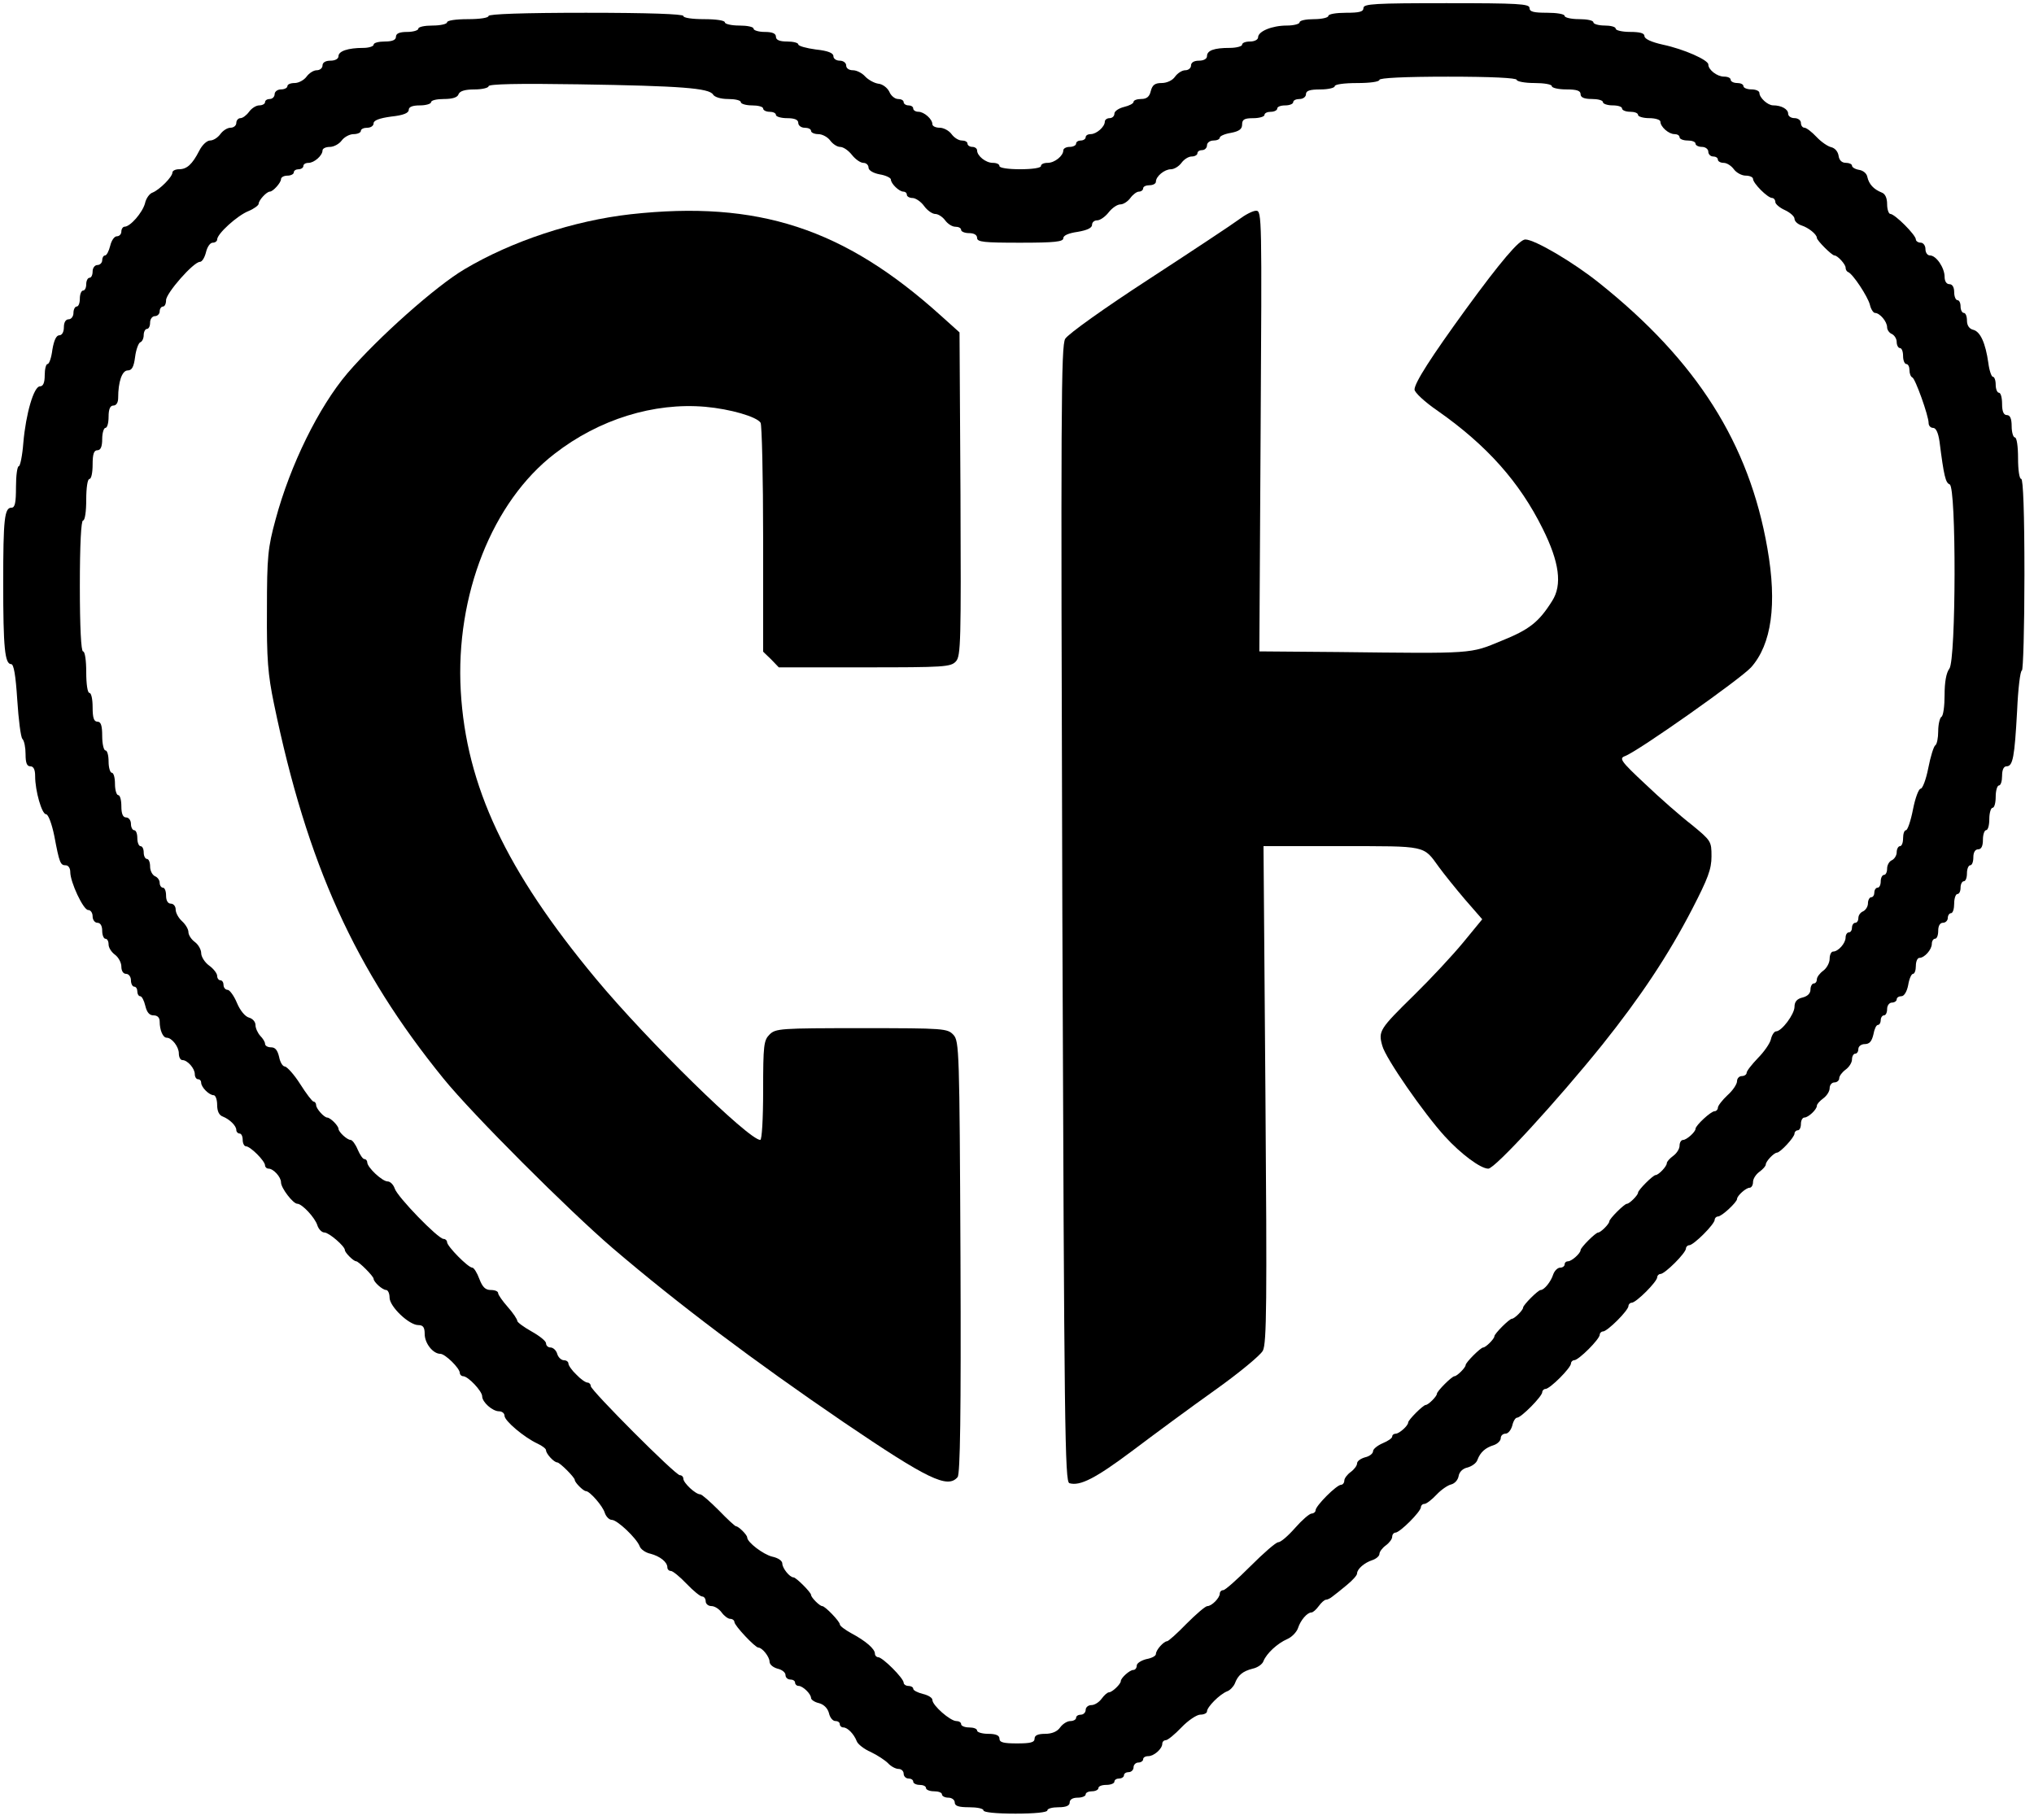
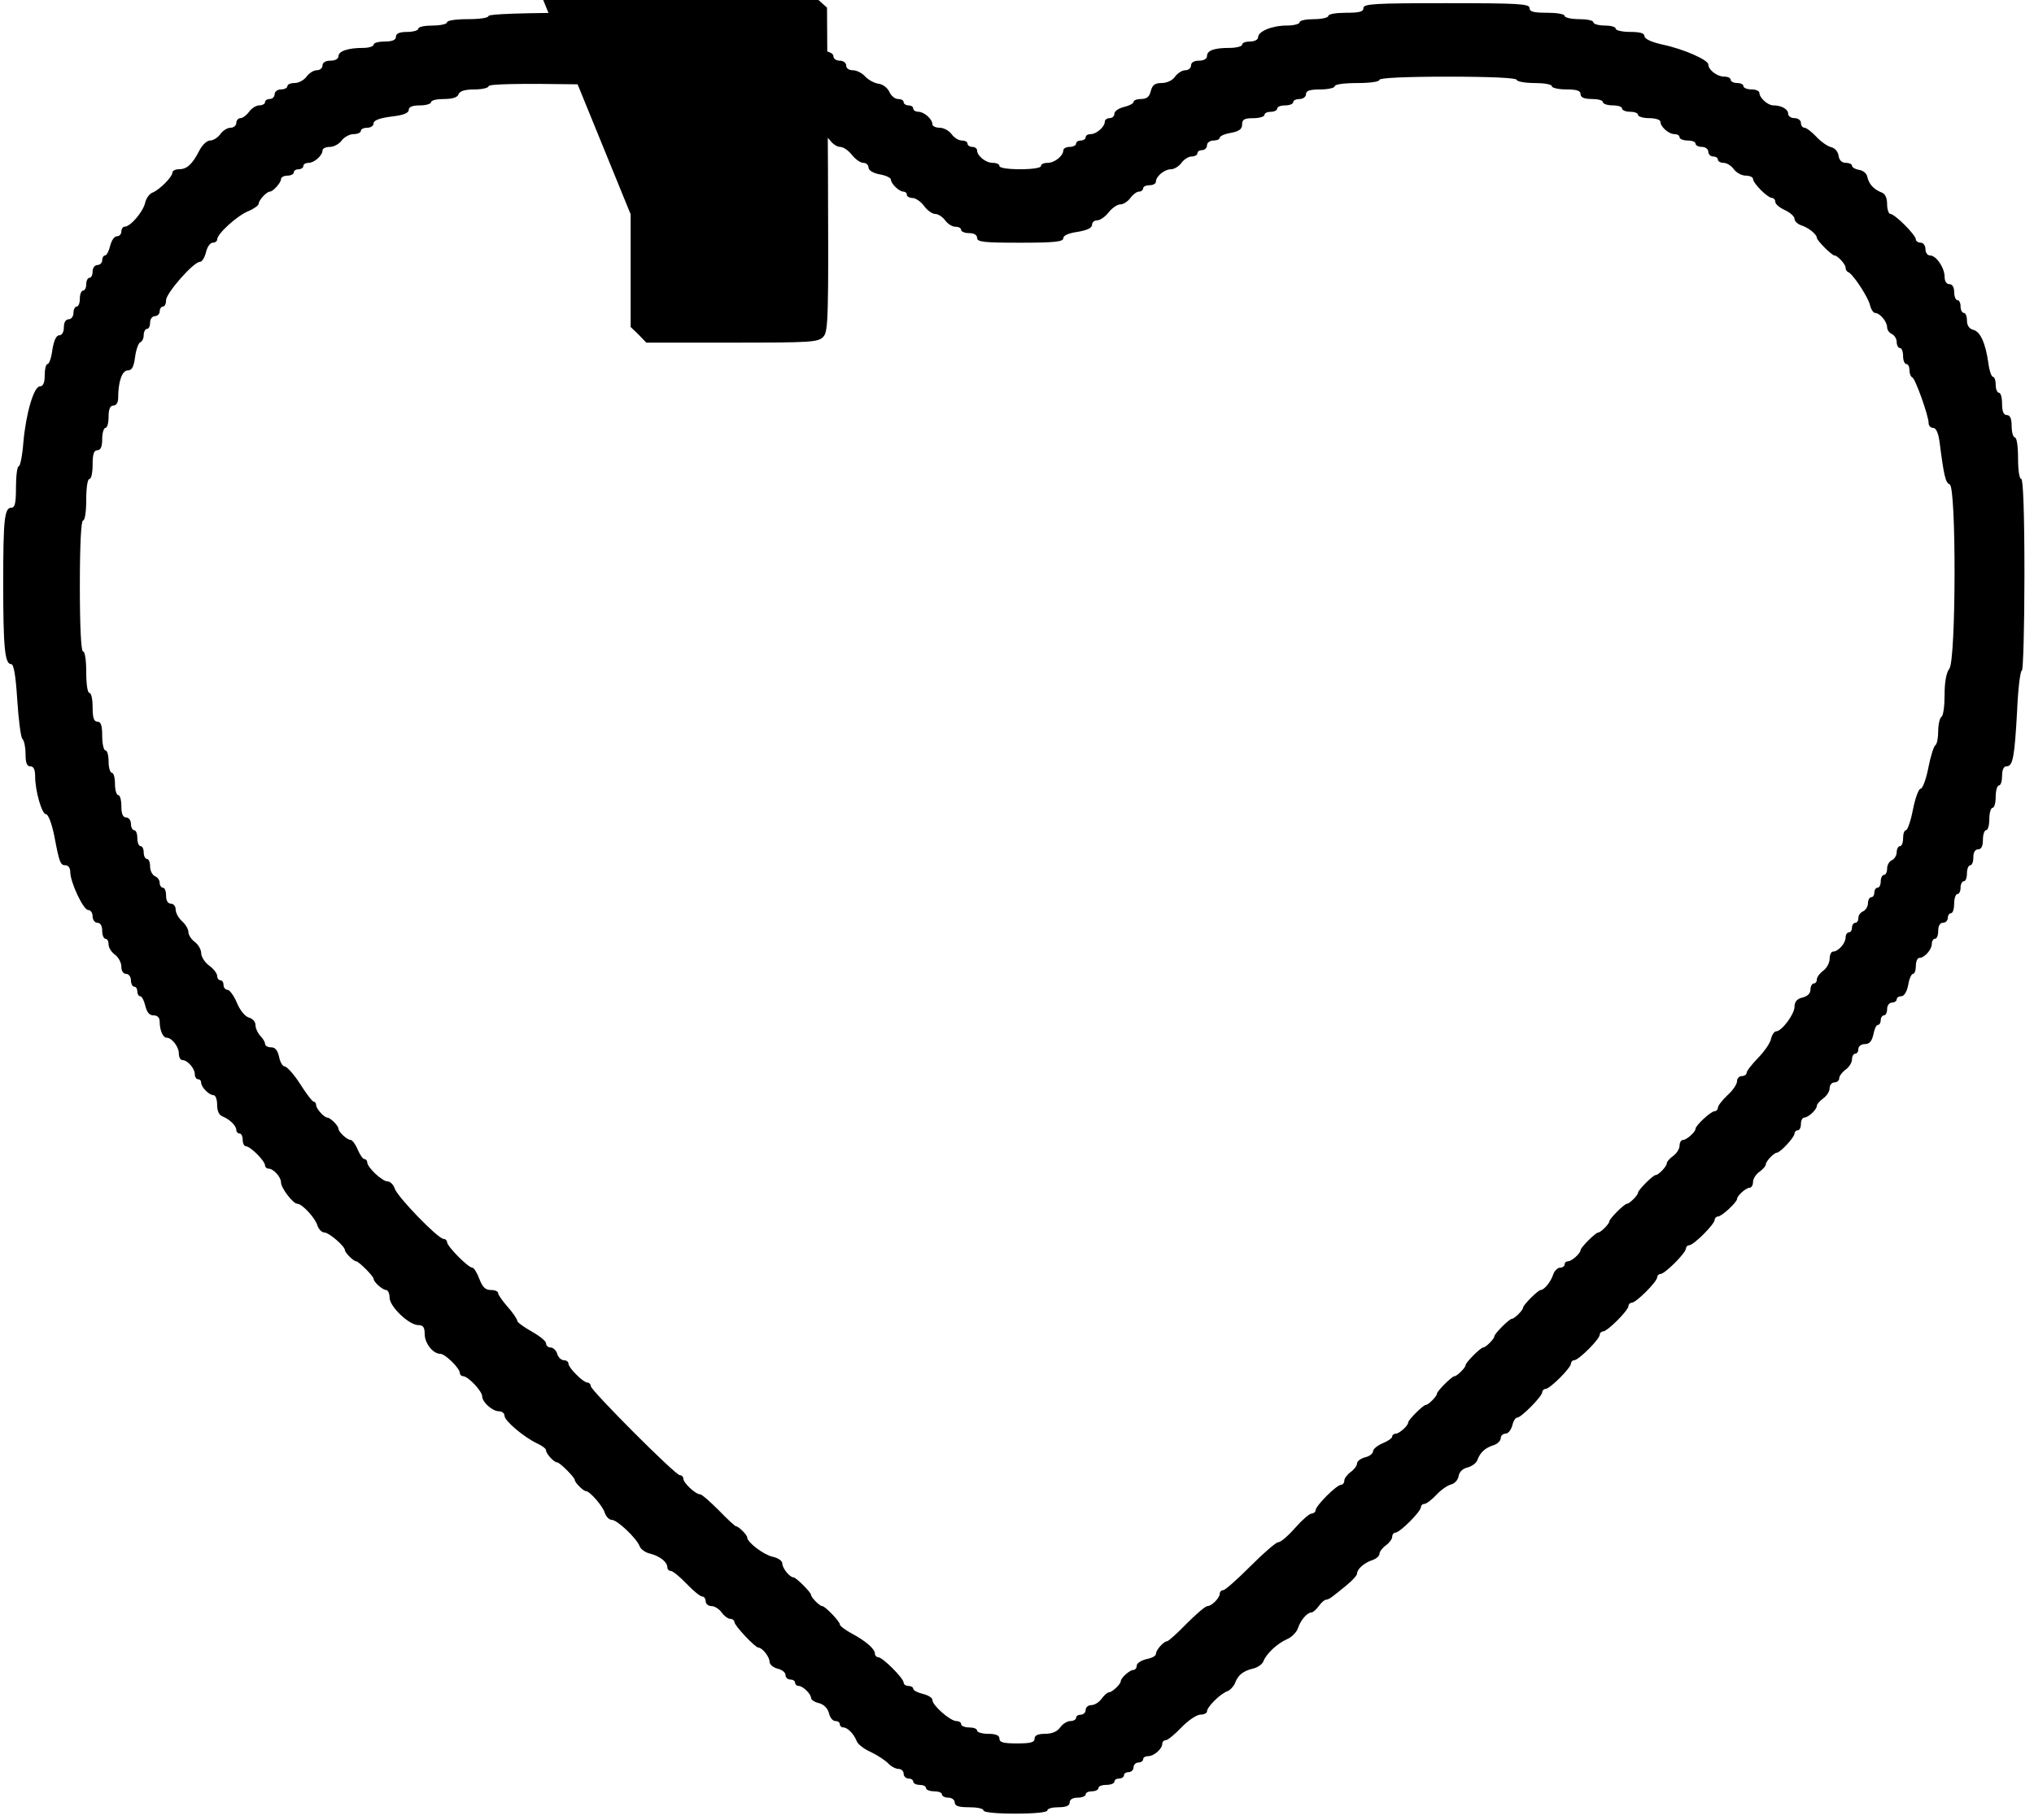
<svg xmlns="http://www.w3.org/2000/svg" version="1.0" width="637" height="570" viewBox="0 0 637 570" preserveAspectRatio="xMidYMid meet">
  <g transform="translate(0,570) scale(0.1,-0.1)" fill="#000000" stroke="none">
    <path d="M4270 5675 c0 -12 -13 -15 -55 -15 -30 0 -55 -4 -55 -10 0 -5 -20 -10 -45 -10 -25 0 -45 -4 -45 -10 0 -5 -18 -10 -40 -10 -46 0 -90 -18 -90 -37 0 -7 -11 -13 -25 -13 -14 0 -25 -4 -25 -10 0 -5 -18 -10 -39 -10 -49 0 -71 -8 -71 -26 0 -8 -10 -14 -25 -14 -16 0 -25 -6 -25 -15 0 -8 -8 -15 -18 -15 -10 0 -24 -9 -32 -20 -8 -12 -26 -20 -42 -20 -21 0 -29 -6 -34 -25 -4 -18 -13 -25 -30 -25 -13 0 -24 -4 -24 -9 0 -5 -13 -12 -30 -16 -16 -4 -30 -13 -30 -21 0 -8 -7 -14 -15 -14 -8 0 -15 -5 -15 -11 0 -16 -26 -39 -44 -39 -9 0 -16 -4 -16 -10 0 -5 -7 -10 -15 -10 -8 0 -15 -4 -15 -10 0 -5 -9 -10 -20 -10 -11 0 -20 -5 -20 -11 0 -17 -27 -39 -49 -39 -12 0 -21 -4 -21 -10 0 -6 -28 -10 -65 -10 -37 0 -65 4 -65 10 0 6 -9 10 -21 10 -22 0 -49 22 -49 39 0 6 -7 11 -15 11 -8 0 -15 5 -15 10 0 6 -8 10 -18 10 -10 0 -24 9 -32 20 -8 11 -25 20 -37 20 -13 0 -23 5 -23 11 0 16 -26 39 -44 39 -9 0 -16 5 -16 10 0 6 -7 10 -15 10 -8 0 -15 5 -15 10 0 6 -8 10 -18 10 -9 0 -22 10 -27 23 -6 12 -21 24 -35 25 -13 2 -32 13 -41 23 -9 10 -26 19 -38 19 -12 0 -21 6 -21 15 0 8 -9 15 -20 15 -11 0 -20 6 -20 14 0 10 -17 17 -55 21 -30 4 -55 11 -55 16 0 5 -16 9 -35 9 -24 0 -35 5 -35 15 0 10 -11 15 -35 15 -19 0 -35 5 -35 10 0 6 -20 10 -45 10 -25 0 -45 5 -45 10 0 6 -28 10 -65 10 -37 0 -65 4 -65 10 0 6 -108 10 -305 10 -197 0 -305 -4 -305 -10 0 -6 -28 -10 -65 -10 -37 0 -65 -4 -65 -10 0 -5 -20 -10 -45 -10 -25 0 -45 -4 -45 -10 0 -5 -16 -10 -35 -10 -24 0 -35 -5 -35 -15 0 -10 -11 -15 -35 -15 -19 0 -35 -4 -35 -10 0 -5 -15 -10 -32 -10 -48 0 -78 -10 -78 -26 0 -8 -10 -14 -25 -14 -16 0 -25 -6 -25 -15 0 -8 -8 -15 -18 -15 -10 0 -24 -9 -32 -20 -8 -11 -25 -20 -37 -20 -13 0 -23 -4 -23 -10 0 -5 -9 -10 -20 -10 -11 0 -20 -7 -20 -15 0 -8 -7 -15 -15 -15 -8 0 -15 -4 -15 -10 0 -5 -8 -10 -18 -10 -10 0 -24 -9 -32 -20 -8 -11 -20 -20 -27 -20 -7 0 -13 -7 -13 -15 0 -8 -8 -15 -18 -15 -10 0 -24 -9 -32 -20 -8 -11 -22 -20 -32 -20 -10 0 -25 -14 -34 -32 -22 -43 -39 -58 -63 -58 -12 0 -21 -5 -21 -10 0 -14 -40 -54 -62 -63 -10 -3 -21 -19 -24 -34 -8 -29 -46 -73 -64 -73 -5 0 -10 -7 -10 -15 0 -8 -6 -15 -14 -15 -8 0 -17 -13 -21 -30 -4 -16 -11 -30 -16 -30 -5 0 -9 -7 -9 -15 0 -8 -7 -15 -15 -15 -8 0 -15 -9 -15 -20 0 -11 -4 -20 -10 -20 -5 0 -10 -9 -10 -20 0 -11 -4 -20 -10 -20 -5 0 -10 -11 -10 -25 0 -14 -4 -25 -10 -25 -5 0 -10 -9 -10 -20 0 -11 -7 -20 -15 -20 -9 0 -15 -9 -15 -25 0 -15 -6 -25 -14 -25 -10 0 -17 -16 -22 -45 -3 -25 -10 -45 -15 -45 -5 0 -9 -16 -9 -35 0 -24 -5 -35 -15 -35 -19 0 -44 -85 -52 -177 -3 -40 -10 -73 -14 -73 -5 0 -9 -29 -9 -65 0 -49 -3 -65 -14 -65 -22 0 -26 -34 -26 -236 0 -203 5 -254 25 -254 8 0 14 -34 19 -112 4 -62 11 -117 16 -122 6 -6 10 -27 10 -48 0 -27 4 -38 15 -38 10 0 15 -10 15 -31 0 -46 21 -119 34 -119 7 0 18 -29 26 -68 16 -85 19 -92 36 -92 8 0 14 -9 14 -21 0 -32 41 -119 56 -119 8 0 14 -9 14 -20 0 -11 7 -20 15 -20 9 0 15 -9 15 -25 0 -14 5 -25 10 -25 6 0 10 -8 10 -18 0 -10 9 -24 20 -32 11 -8 20 -25 20 -37 0 -14 6 -23 15 -23 8 0 15 -9 15 -20 0 -11 5 -20 10 -20 6 0 10 -7 10 -15 0 -8 4 -15 9 -15 5 0 12 -13 16 -30 5 -21 13 -30 26 -30 12 0 19 -7 19 -19 0 -27 10 -51 22 -51 16 0 38 -28 38 -49 0 -12 5 -21 11 -21 16 0 39 -26 39 -44 0 -9 5 -16 10 -16 6 0 10 -5 10 -11 0 -14 25 -39 39 -39 6 0 11 -14 11 -30 0 -20 6 -33 18 -37 22 -9 42 -29 42 -42 0 -6 5 -11 10 -11 6 0 10 -9 10 -20 0 -11 5 -20 10 -20 14 0 60 -46 60 -60 0 -5 5 -10 11 -10 15 0 39 -26 39 -43 0 -18 38 -67 51 -67 15 0 56 -44 63 -68 4 -12 14 -22 22 -22 14 0 64 -43 64 -55 0 -8 27 -35 35 -35 8 0 55 -47 55 -55 0 -10 28 -35 39 -35 6 0 11 -11 11 -24 0 -28 61 -86 90 -86 15 0 20 -7 20 -28 0 -29 26 -62 49 -62 15 0 61 -45 61 -60 0 -5 5 -10 10 -10 16 0 60 -47 60 -63 0 -18 32 -47 53 -47 9 0 17 -6 17 -14 0 -16 62 -68 103 -87 15 -7 27 -16 27 -21 0 -11 25 -38 35 -38 8 0 55 -47 55 -55 0 -8 27 -35 35 -35 12 0 53 -47 59 -68 4 -12 14 -22 22 -22 17 0 77 -57 87 -82 3 -10 19 -21 34 -24 30 -8 53 -26 53 -43 0 -6 5 -11 11 -11 6 0 28 -18 49 -40 21 -22 43 -40 49 -40 6 0 11 -7 11 -15 0 -8 8 -15 18 -15 10 0 24 -9 32 -20 8 -11 20 -20 27 -20 7 0 13 -5 13 -10 0 -11 65 -80 75 -80 12 0 35 -29 35 -44 0 -9 11 -18 25 -22 14 -3 25 -12 25 -20 0 -8 7 -14 15 -14 8 0 15 -4 15 -10 0 -5 5 -10 11 -10 13 0 39 -25 39 -38 0 -5 11 -13 25 -16 15 -4 27 -16 31 -31 3 -14 12 -25 20 -25 8 0 14 -4 14 -10 0 -5 5 -10 11 -10 13 0 33 -20 42 -43 3 -9 23 -25 44 -34 21 -10 45 -26 54 -35 9 -10 24 -18 33 -18 9 0 16 -7 16 -15 0 -8 7 -15 15 -15 8 0 15 -4 15 -10 0 -5 9 -10 20 -10 11 0 20 -4 20 -10 0 -5 11 -10 25 -10 14 0 25 -4 25 -10 0 -5 9 -10 20 -10 11 0 20 -7 20 -15 0 -11 12 -15 45 -15 25 0 45 -4 45 -10 0 -6 40 -10 100 -10 60 0 100 4 100 10 0 6 16 10 35 10 24 0 35 5 35 15 0 9 9 15 25 15 14 0 25 5 25 10 0 6 9 10 20 10 11 0 20 5 20 10 0 6 11 10 25 10 14 0 25 5 25 10 0 6 7 10 15 10 8 0 15 5 15 10 0 6 7 10 15 10 8 0 15 7 15 15 0 8 7 15 15 15 8 0 15 5 15 10 0 6 7 10 16 10 18 0 44 23 44 39 0 6 5 11 11 11 6 0 28 18 49 40 21 22 48 40 59 40 12 0 21 5 21 10 0 14 40 54 63 63 9 3 20 15 24 24 10 27 25 39 56 47 15 3 31 14 34 24 10 24 43 55 75 69 14 6 29 22 33 34 8 25 29 49 42 49 5 0 15 9 23 20 8 11 18 20 23 20 4 0 13 4 20 10 7 5 27 21 45 36 17 14 32 30 32 36 0 14 23 34 48 42 12 4 22 13 22 19 0 7 9 19 20 27 11 8 20 20 20 27 0 7 5 13 10 13 14 0 80 66 80 80 0 5 5 10 11 10 6 0 23 13 38 29 15 16 36 30 46 32 11 3 21 14 23 26 2 13 13 24 28 27 14 4 28 14 31 24 9 24 25 38 51 46 12 4 22 14 22 22 0 8 7 14 15 14 8 0 17 11 21 25 3 14 10 25 15 25 13 0 79 67 79 80 0 5 5 10 10 10 14 0 80 66 80 80 0 5 5 10 10 10 14 0 80 66 80 80 0 5 5 10 10 10 14 0 80 66 80 80 0 5 5 10 10 10 14 0 80 66 80 80 0 5 5 10 10 10 14 0 80 66 80 80 0 5 5 10 10 10 14 0 80 66 80 80 0 5 5 10 10 10 12 0 60 45 60 55 0 10 28 35 39 35 6 0 11 8 11 18 0 10 9 24 20 32 11 8 20 18 20 23 0 10 26 37 35 37 10 0 55 48 55 60 0 5 5 10 10 10 6 0 10 9 10 20 0 11 5 20 11 20 12 0 39 25 39 37 0 5 9 15 20 23 11 8 20 22 20 32 0 10 7 18 15 18 8 0 15 6 15 13 0 7 9 19 20 27 11 8 20 22 20 32 0 10 5 18 10 18 6 0 10 7 10 15 0 8 9 15 20 15 15 0 22 9 27 30 3 17 9 30 14 30 5 0 9 7 9 15 0 8 5 15 10 15 6 0 10 9 10 20 0 11 7 20 15 20 8 0 15 5 15 10 0 6 7 10 15 10 8 0 17 14 21 35 3 19 10 35 15 35 5 0 9 11 9 25 0 14 5 25 11 25 16 0 39 26 39 44 0 9 5 16 10 16 6 0 10 11 10 25 0 16 6 25 15 25 8 0 15 7 15 15 0 8 5 15 10 15 6 0 10 14 10 30 0 17 5 30 10 30 6 0 10 9 10 20 0 11 5 20 10 20 6 0 10 11 10 25 0 14 5 25 10 25 6 0 10 11 10 25 0 16 6 25 15 25 10 0 15 10 15 30 0 17 5 30 10 30 6 0 10 16 10 35 0 19 5 35 10 35 6 0 10 16 10 35 0 19 5 35 10 35 6 0 10 14 10 30 0 19 5 30 14 30 20 0 25 29 33 173 3 70 10 127 15 127 4 0 8 135 8 300 0 193 -4 300 -10 300 -6 0 -10 28 -10 65 0 37 -4 65 -10 65 -5 0 -10 16 -10 35 0 24 -5 35 -15 35 -10 0 -15 11 -15 35 0 19 -4 35 -10 35 -5 0 -10 11 -10 25 0 14 -4 25 -9 25 -4 0 -11 19 -14 43 -9 63 -25 98 -47 104 -13 3 -20 14 -20 29 0 13 -4 24 -10 24 -5 0 -10 9 -10 20 0 11 -4 20 -10 20 -5 0 -10 11 -10 25 0 16 -6 25 -15 25 -9 0 -15 9 -15 23 0 28 -26 67 -46 67 -8 0 -14 9 -14 20 0 11 -7 20 -15 20 -8 0 -15 5 -15 10 0 14 -66 80 -80 80 -5 0 -10 14 -10 30 0 20 -6 33 -17 37 -25 10 -40 26 -45 49 -2 11 -13 20 -26 22 -12 2 -22 8 -22 13 0 5 -9 9 -19 9 -13 0 -21 8 -23 22 -2 13 -11 24 -23 27 -10 2 -31 16 -46 32 -15 16 -32 29 -38 29 -6 0 -11 7 -11 15 0 8 -9 15 -20 15 -11 0 -20 6 -20 14 0 14 -21 26 -47 26 -17 0 -43 24 -43 39 0 6 -11 11 -25 11 -14 0 -25 5 -25 10 0 6 -9 10 -20 10 -11 0 -20 5 -20 10 0 6 -9 10 -21 10 -21 0 -49 21 -49 38 0 14 -76 48 -142 62 -36 8 -58 18 -58 27 0 9 -14 13 -45 13 -25 0 -45 5 -45 10 0 6 -16 10 -35 10 -19 0 -35 5 -35 10 0 6 -20 10 -45 10 -25 0 -45 5 -45 10 0 6 -25 10 -55 10 -42 0 -55 3 -55 15 0 13 -36 15 -260 15 -224 0 -260 -2 -260 -15z m480 -225 c0 -5 25 -10 55 -10 30 0 55 -4 55 -10 0 -5 20 -10 45 -10 33 0 45 -4 45 -15 0 -10 11 -15 35 -15 19 0 35 -4 35 -10 0 -5 14 -10 30 -10 17 0 30 -4 30 -10 0 -5 11 -10 25 -10 14 0 25 -4 25 -10 0 -5 16 -10 35 -10 19 0 35 -5 35 -11 0 -16 26 -39 44 -39 9 0 16 -4 16 -10 0 -5 11 -10 25 -10 14 0 25 -4 25 -10 0 -5 9 -10 20 -10 11 0 20 -7 20 -15 0 -8 7 -15 15 -15 8 0 15 -4 15 -10 0 -5 8 -10 18 -10 10 0 24 -9 32 -20 8 -11 25 -20 37 -20 13 0 23 -5 23 -10 0 -14 46 -60 60 -60 5 0 10 -6 10 -13 0 -6 14 -18 30 -25 17 -8 30 -20 30 -27 0 -8 10 -17 22 -21 22 -7 48 -28 48 -39 0 -8 47 -55 55 -55 10 0 35 -28 35 -38 0 -6 3 -12 8 -14 15 -6 61 -76 68 -102 3 -14 11 -26 16 -26 15 0 38 -27 38 -45 0 -8 7 -18 15 -21 8 -4 15 -15 15 -25 0 -10 5 -19 10 -19 6 0 10 -11 10 -25 0 -14 5 -25 10 -25 6 0 10 -9 10 -19 0 -11 4 -21 9 -23 9 -3 51 -120 51 -143 0 -8 6 -15 14 -15 9 0 16 -15 20 -42 14 -110 19 -130 32 -135 21 -8 20 -549 -1 -577 -10 -13 -15 -43 -15 -82 0 -35 -4 -66 -10 -69 -5 -3 -10 -24 -10 -45 0 -21 -4 -41 -9 -44 -5 -3 -15 -35 -22 -71 -7 -36 -18 -65 -24 -65 -6 0 -17 -29 -24 -65 -7 -36 -17 -65 -22 -65 -5 0 -9 -11 -9 -25 0 -14 -4 -25 -10 -25 -5 0 -10 -9 -10 -19 0 -10 -7 -21 -15 -25 -8 -3 -15 -15 -15 -26 0 -11 -4 -20 -10 -20 -5 0 -10 -9 -10 -20 0 -11 -4 -20 -10 -20 -5 0 -10 -7 -10 -15 0 -8 -4 -15 -10 -15 -5 0 -10 -9 -10 -19 0 -10 -7 -21 -15 -25 -8 -3 -15 -12 -15 -21 0 -8 -4 -15 -10 -15 -5 0 -10 -7 -10 -15 0 -8 -4 -15 -10 -15 -5 0 -10 -7 -10 -16 0 -18 -23 -44 -39 -44 -6 0 -11 -10 -11 -23 0 -12 -9 -29 -20 -37 -11 -8 -20 -20 -20 -27 0 -7 -4 -13 -10 -13 -5 0 -10 -9 -10 -19 0 -12 -9 -21 -25 -25 -17 -4 -25 -13 -25 -29 0 -23 -40 -77 -58 -77 -5 0 -13 -11 -16 -25 -3 -13 -22 -40 -41 -59 -19 -20 -35 -40 -35 -46 0 -5 -7 -10 -15 -10 -8 0 -15 -7 -15 -16 0 -9 -13 -29 -30 -44 -16 -15 -30 -33 -30 -39 0 -6 -5 -11 -10 -11 -12 0 -60 -45 -60 -55 0 -10 -28 -35 -39 -35 -6 0 -11 -8 -11 -18 0 -10 -9 -24 -20 -32 -11 -8 -20 -18 -20 -23 0 -10 -26 -37 -35 -37 -8 0 -55 -47 -55 -55 0 -8 -27 -35 -35 -35 -8 0 -55 -47 -55 -55 0 -8 -27 -35 -35 -35 -8 0 -55 -47 -55 -55 0 -10 -28 -35 -39 -35 -6 0 -11 -4 -11 -10 0 -5 -6 -10 -14 -10 -8 0 -18 -10 -22 -22 -7 -22 -28 -48 -39 -48 -8 0 -55 -47 -55 -55 0 -8 -27 -35 -35 -35 -8 0 -55 -47 -55 -55 0 -8 -27 -35 -35 -35 -8 0 -55 -47 -55 -55 0 -8 -27 -35 -35 -35 -8 0 -55 -47 -55 -55 0 -8 -27 -35 -35 -35 -8 0 -55 -47 -55 -55 0 -10 -28 -35 -39 -35 -6 0 -11 -4 -11 -9 0 -5 -13 -14 -30 -21 -16 -7 -30 -18 -30 -25 0 -7 -11 -16 -25 -19 -14 -4 -25 -12 -25 -19 0 -7 -9 -19 -20 -27 -11 -8 -20 -20 -20 -27 0 -7 -5 -13 -10 -13 -14 0 -80 -66 -80 -80 0 -5 -6 -10 -12 -10 -7 0 -31 -21 -52 -45 -22 -25 -45 -45 -53 -45 -7 0 -46 -34 -87 -75 -41 -41 -79 -75 -85 -75 -6 0 -11 -5 -11 -11 0 -13 -25 -39 -39 -39 -6 0 -35 -25 -65 -55 -29 -30 -57 -55 -61 -55 -10 0 -35 -27 -35 -40 0 -6 -13 -13 -30 -16 -16 -4 -30 -13 -30 -20 0 -8 -5 -14 -11 -14 -11 0 -39 -25 -39 -35 0 -9 -27 -35 -37 -35 -5 0 -15 -9 -23 -20 -8 -11 -22 -20 -32 -20 -10 0 -18 -7 -18 -15 0 -8 -7 -15 -15 -15 -8 0 -15 -4 -15 -10 0 -5 -8 -10 -18 -10 -10 0 -24 -9 -32 -20 -9 -13 -26 -20 -47 -20 -23 0 -33 -5 -33 -15 0 -12 -13 -15 -55 -15 -42 0 -55 3 -55 15 0 10 -11 15 -35 15 -19 0 -35 5 -35 10 0 6 -11 10 -25 10 -14 0 -25 5 -25 10 0 6 -7 10 -15 10 -19 0 -75 49 -75 66 0 7 -13 15 -30 19 -16 4 -30 11 -30 16 0 5 -7 9 -15 9 -8 0 -15 5 -15 10 0 14 -66 80 -80 80 -5 0 -10 5 -10 11 0 15 -29 40 -74 64 -20 11 -36 23 -36 28 0 9 -46 57 -55 57 -8 0 -35 27 -35 35 0 8 -47 55 -55 55 -12 0 -35 29 -35 43 0 9 -13 18 -32 22 -28 7 -78 45 -78 60 0 8 -27 35 -35 35 -3 0 -27 22 -54 50 -27 27 -53 50 -58 50 -15 0 -53 36 -53 49 0 6 -5 11 -11 11 -14 0 -279 266 -279 279 0 6 -5 11 -10 11 -6 0 -22 11 -35 25 -14 13 -25 29 -25 35 0 5 -6 10 -14 10 -8 0 -18 9 -21 20 -3 11 -13 20 -21 20 -8 0 -14 6 -14 13 0 7 -20 23 -45 37 -25 14 -45 29 -45 33 0 5 -13 25 -30 44 -16 18 -30 38 -30 43 0 6 -10 10 -23 10 -17 0 -26 9 -36 35 -7 19 -17 35 -22 35 -13 0 -79 67 -79 80 0 5 -5 10 -11 10 -17 0 -145 132 -153 158 -4 12 -14 22 -22 22 -17 0 -64 44 -64 60 0 5 -4 10 -9 10 -5 0 -14 14 -21 30 -7 17 -17 30 -22 30 -11 0 -38 25 -38 35 0 4 -6 13 -14 21 -8 8 -17 14 -21 14 -10 0 -35 28 -35 39 0 6 -4 11 -8 11 -4 0 -23 25 -42 55 -19 30 -41 54 -48 55 -7 0 -15 14 -18 30 -5 21 -12 30 -25 30 -11 0 -19 5 -19 11 0 6 -7 17 -15 25 -8 9 -15 24 -15 34 0 10 -9 20 -20 23 -12 3 -28 22 -38 46 -9 22 -23 41 -29 41 -7 0 -13 7 -13 15 0 8 -4 15 -10 15 -5 0 -10 6 -10 14 0 7 -11 22 -25 32 -14 10 -25 28 -25 39 0 11 -9 27 -20 35 -11 8 -20 22 -20 31 0 9 -9 24 -20 34 -11 10 -20 26 -20 37 0 10 -7 18 -15 18 -9 0 -15 9 -15 25 0 14 -4 25 -10 25 -5 0 -10 7 -10 15 0 9 -7 18 -15 21 -8 4 -15 17 -15 30 0 13 -4 24 -10 24 -5 0 -10 9 -10 20 0 11 -4 20 -10 20 -5 0 -10 11 -10 25 0 14 -4 25 -10 25 -5 0 -10 9 -10 20 0 11 -7 20 -15 20 -10 0 -15 11 -15 35 0 19 -4 35 -10 35 -5 0 -10 16 -10 35 0 19 -4 35 -10 35 -5 0 -10 16 -10 35 0 19 -4 35 -10 35 -5 0 -10 20 -10 45 0 33 -4 45 -15 45 -11 0 -15 12 -15 45 0 25 -4 45 -10 45 -6 0 -10 28 -10 65 0 37 -4 65 -10 65 -6 0 -10 75 -10 205 0 130 4 205 10 205 6 0 10 28 10 65 0 37 4 65 10 65 6 0 10 20 10 45 0 33 4 45 15 45 10 0 15 11 15 35 0 19 5 35 10 35 6 0 10 16 10 35 0 24 5 35 15 35 9 0 15 9 15 24 0 50 12 86 30 86 13 0 19 11 23 42 3 24 11 44 16 46 6 2 11 12 11 23 0 10 5 19 10 19 6 0 10 9 10 20 0 11 7 20 15 20 8 0 15 7 15 15 0 8 5 15 10 15 6 0 10 9 10 20 0 22 86 120 106 120 7 0 15 14 19 30 4 17 13 30 21 30 8 0 14 5 14 10 0 18 63 75 98 89 17 7 32 18 32 23 0 11 25 38 35 38 10 0 35 28 35 39 0 6 9 11 20 11 11 0 20 5 20 10 0 6 7 10 15 10 8 0 15 5 15 10 0 6 7 10 16 10 18 0 44 23 44 39 0 6 10 11 23 11 12 0 29 9 37 20 8 11 25 20 37 20 13 0 23 5 23 10 0 6 9 10 20 10 11 0 20 6 20 14 0 9 18 16 55 21 38 4 55 11 55 21 0 9 11 14 35 14 19 0 35 5 35 10 0 6 18 10 40 10 27 0 43 5 46 15 4 10 20 15 50 15 24 0 44 5 44 10 0 7 92 9 283 6 321 -5 408 -12 420 -32 5 -8 24 -14 47 -14 22 0 40 -4 40 -10 0 -5 16 -10 35 -10 19 0 35 -4 35 -10 0 -5 9 -10 20 -10 11 0 20 -4 20 -10 0 -5 16 -10 35 -10 24 0 35 -5 35 -15 0 -8 9 -15 20 -15 11 0 20 -4 20 -10 0 -5 10 -10 23 -10 12 0 29 -9 37 -20 8 -11 22 -20 31 -20 10 0 26 -11 37 -25 11 -14 27 -25 36 -25 9 0 16 -7 16 -15 0 -8 14 -17 35 -21 19 -3 35 -11 35 -16 0 -13 26 -38 39 -38 6 0 11 -4 11 -10 0 -5 8 -10 18 -10 9 0 26 -11 36 -25 10 -14 26 -25 35 -25 9 0 23 -9 31 -20 8 -11 22 -20 32 -20 10 0 18 -4 18 -10 0 -5 11 -10 25 -10 16 0 25 -6 25 -15 0 -13 22 -15 135 -15 108 0 135 3 135 14 0 9 17 16 45 20 29 5 45 12 45 22 0 8 7 14 16 14 9 0 25 11 36 25 11 14 27 25 37 25 9 0 23 9 31 20 8 11 20 20 27 20 7 0 13 5 13 10 0 6 9 10 20 10 11 0 20 5 20 11 0 17 27 39 47 39 10 0 25 9 33 20 8 11 22 20 32 20 10 0 18 5 18 10 0 6 7 10 15 10 8 0 15 7 15 15 0 8 9 15 20 15 11 0 20 4 20 9 0 5 16 12 35 15 26 5 35 12 35 26 0 16 7 20 35 20 19 0 35 5 35 10 0 6 9 10 20 10 11 0 20 5 20 10 0 6 11 10 25 10 14 0 25 5 25 10 0 6 9 10 20 10 11 0 20 7 20 15 0 11 12 15 45 15 25 0 45 5 45 10 0 6 30 10 70 10 40 0 70 4 70 10 0 6 78 10 215 10 137 0 215 -4 215 -10z" />
-     <path d="M1975 5029 c-178 -20 -372 -84 -520 -172 -90 -53 -271 -214 -367 -326 -90 -106 -179 -287 -225 -458 -24 -88 -27 -116 -27 -283 -1 -155 3 -202 22 -294 104 -503 254 -833 531 -1174 90 -111 391 -412 531 -532 205 -175 439 -351 722 -544 264 -179 326 -209 357 -172 8 10 11 193 9 689 -3 648 -4 676 -22 696 -19 20 -27 21 -288 21 -255 0 -269 -1 -288 -20 -18 -18 -20 -33 -20 -175 0 -91 -4 -155 -9 -155 -36 0 -353 310 -515 505 -281 338 -406 603 -423 901 -17 300 99 593 294 743 139 108 311 161 472 147 78 -7 161 -31 173 -50 4 -6 8 -170 8 -364 l0 -353 25 -24 24 -25 269 0 c249 0 270 1 286 19 15 17 16 62 14 524 l-3 506 -59 53 c-303 273 -572 361 -971 317z" />
-     <path d="M3879 5012 c-20 -15 -147 -99 -282 -187 -137 -89 -252 -171 -261 -186 -13 -23 -14 -208 -9 -1802 6 -1621 8 -1777 22 -1782 33 -10 82 15 198 102 65 49 180 134 256 188 76 54 145 111 152 125 12 23 13 154 8 803 l-6 777 244 0 c268 0 256 3 305 -65 16 -22 53 -68 82 -102 l54 -62 -60 -73 c-33 -40 -101 -113 -152 -163 -110 -108 -114 -114 -101 -160 10 -39 131 -213 196 -284 50 -55 112 -101 136 -101 21 0 216 213 357 388 119 149 206 279 282 426 49 95 60 124 60 164 0 47 -1 49 -62 99 -35 27 -101 85 -146 128 -76 71 -82 80 -63 87 41 15 361 241 395 278 64 72 82 197 51 373 -57 328 -221 587 -527 831 -81 65 -202 136 -231 136 -19 0 -78 -70 -186 -218 -109 -150 -161 -231 -161 -252 0 -9 32 -39 73 -67 154 -108 256 -223 328 -368 53 -106 62 -177 30 -227 -42 -67 -72 -90 -159 -125 -99 -41 -84 -40 -512 -35 l-246 2 4 690 c4 670 4 690 -14 690 -11 0 -35 -13 -55 -28z" />
+     <path d="M1975 5029 l0 -353 25 -24 24 -25 269 0 c249 0 270 1 286 19 15 17 16 62 14 524 l-3 506 -59 53 c-303 273 -572 361 -971 317z" />
  </g>
</svg>